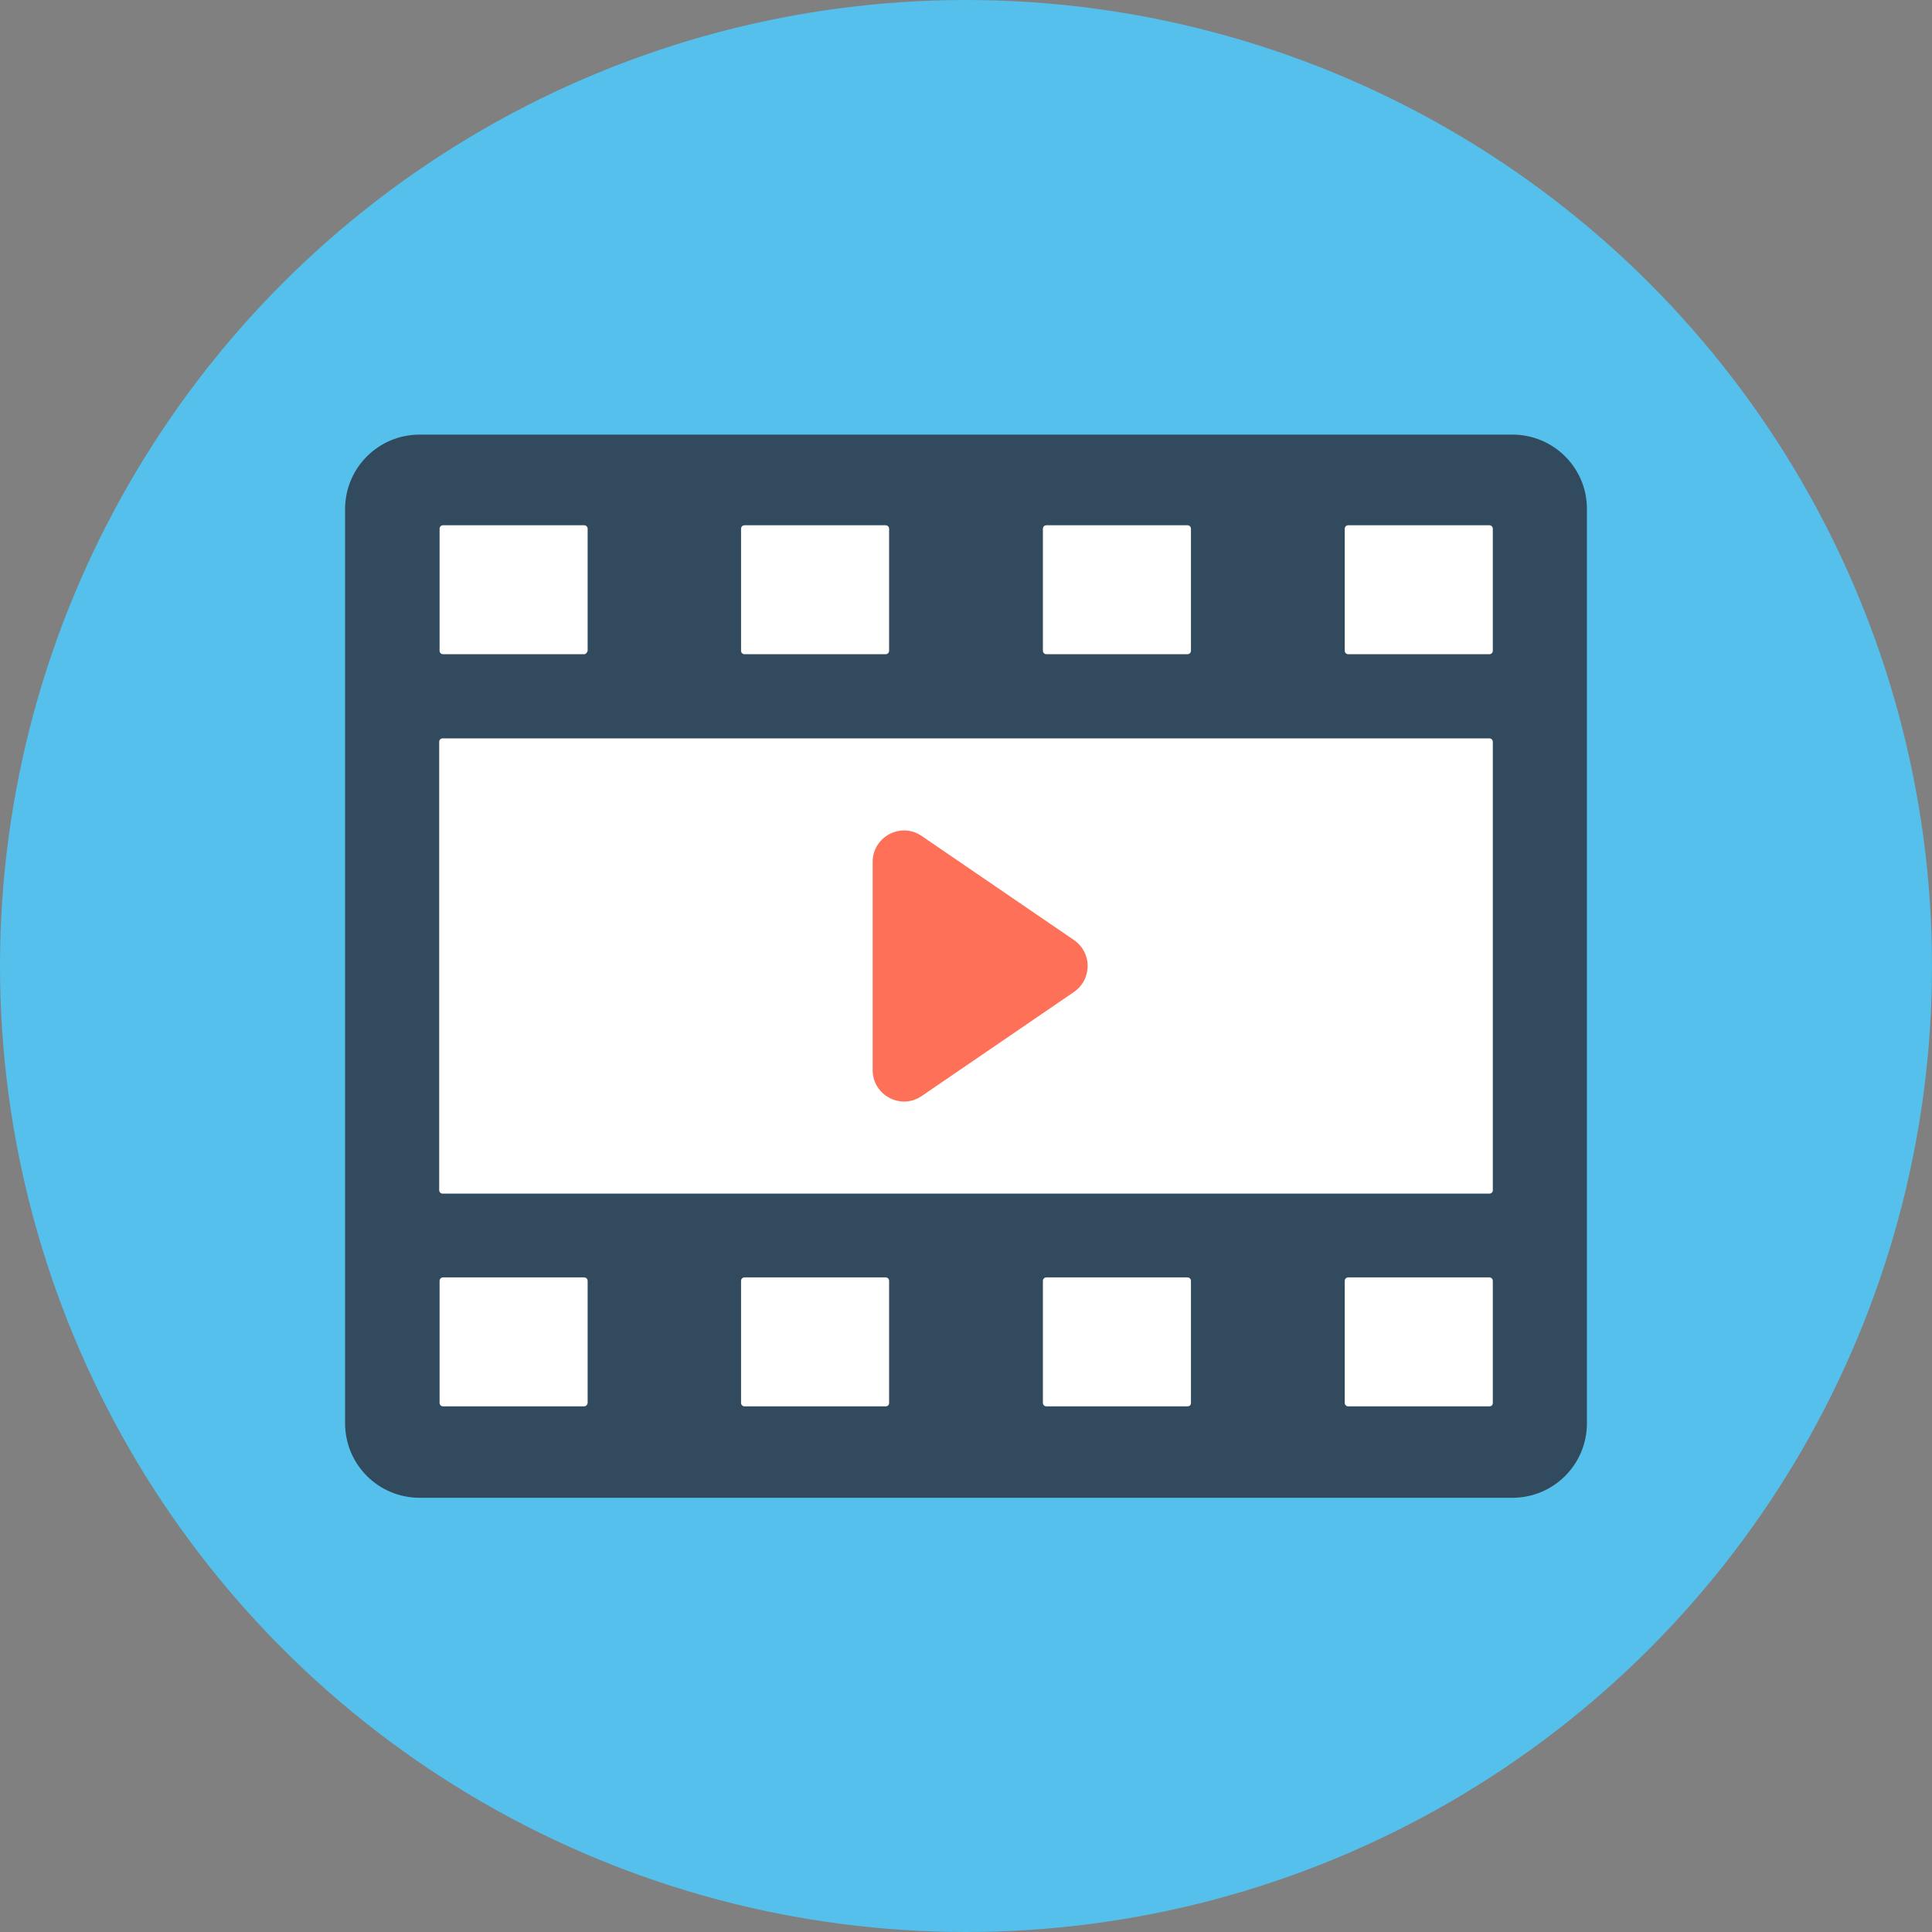
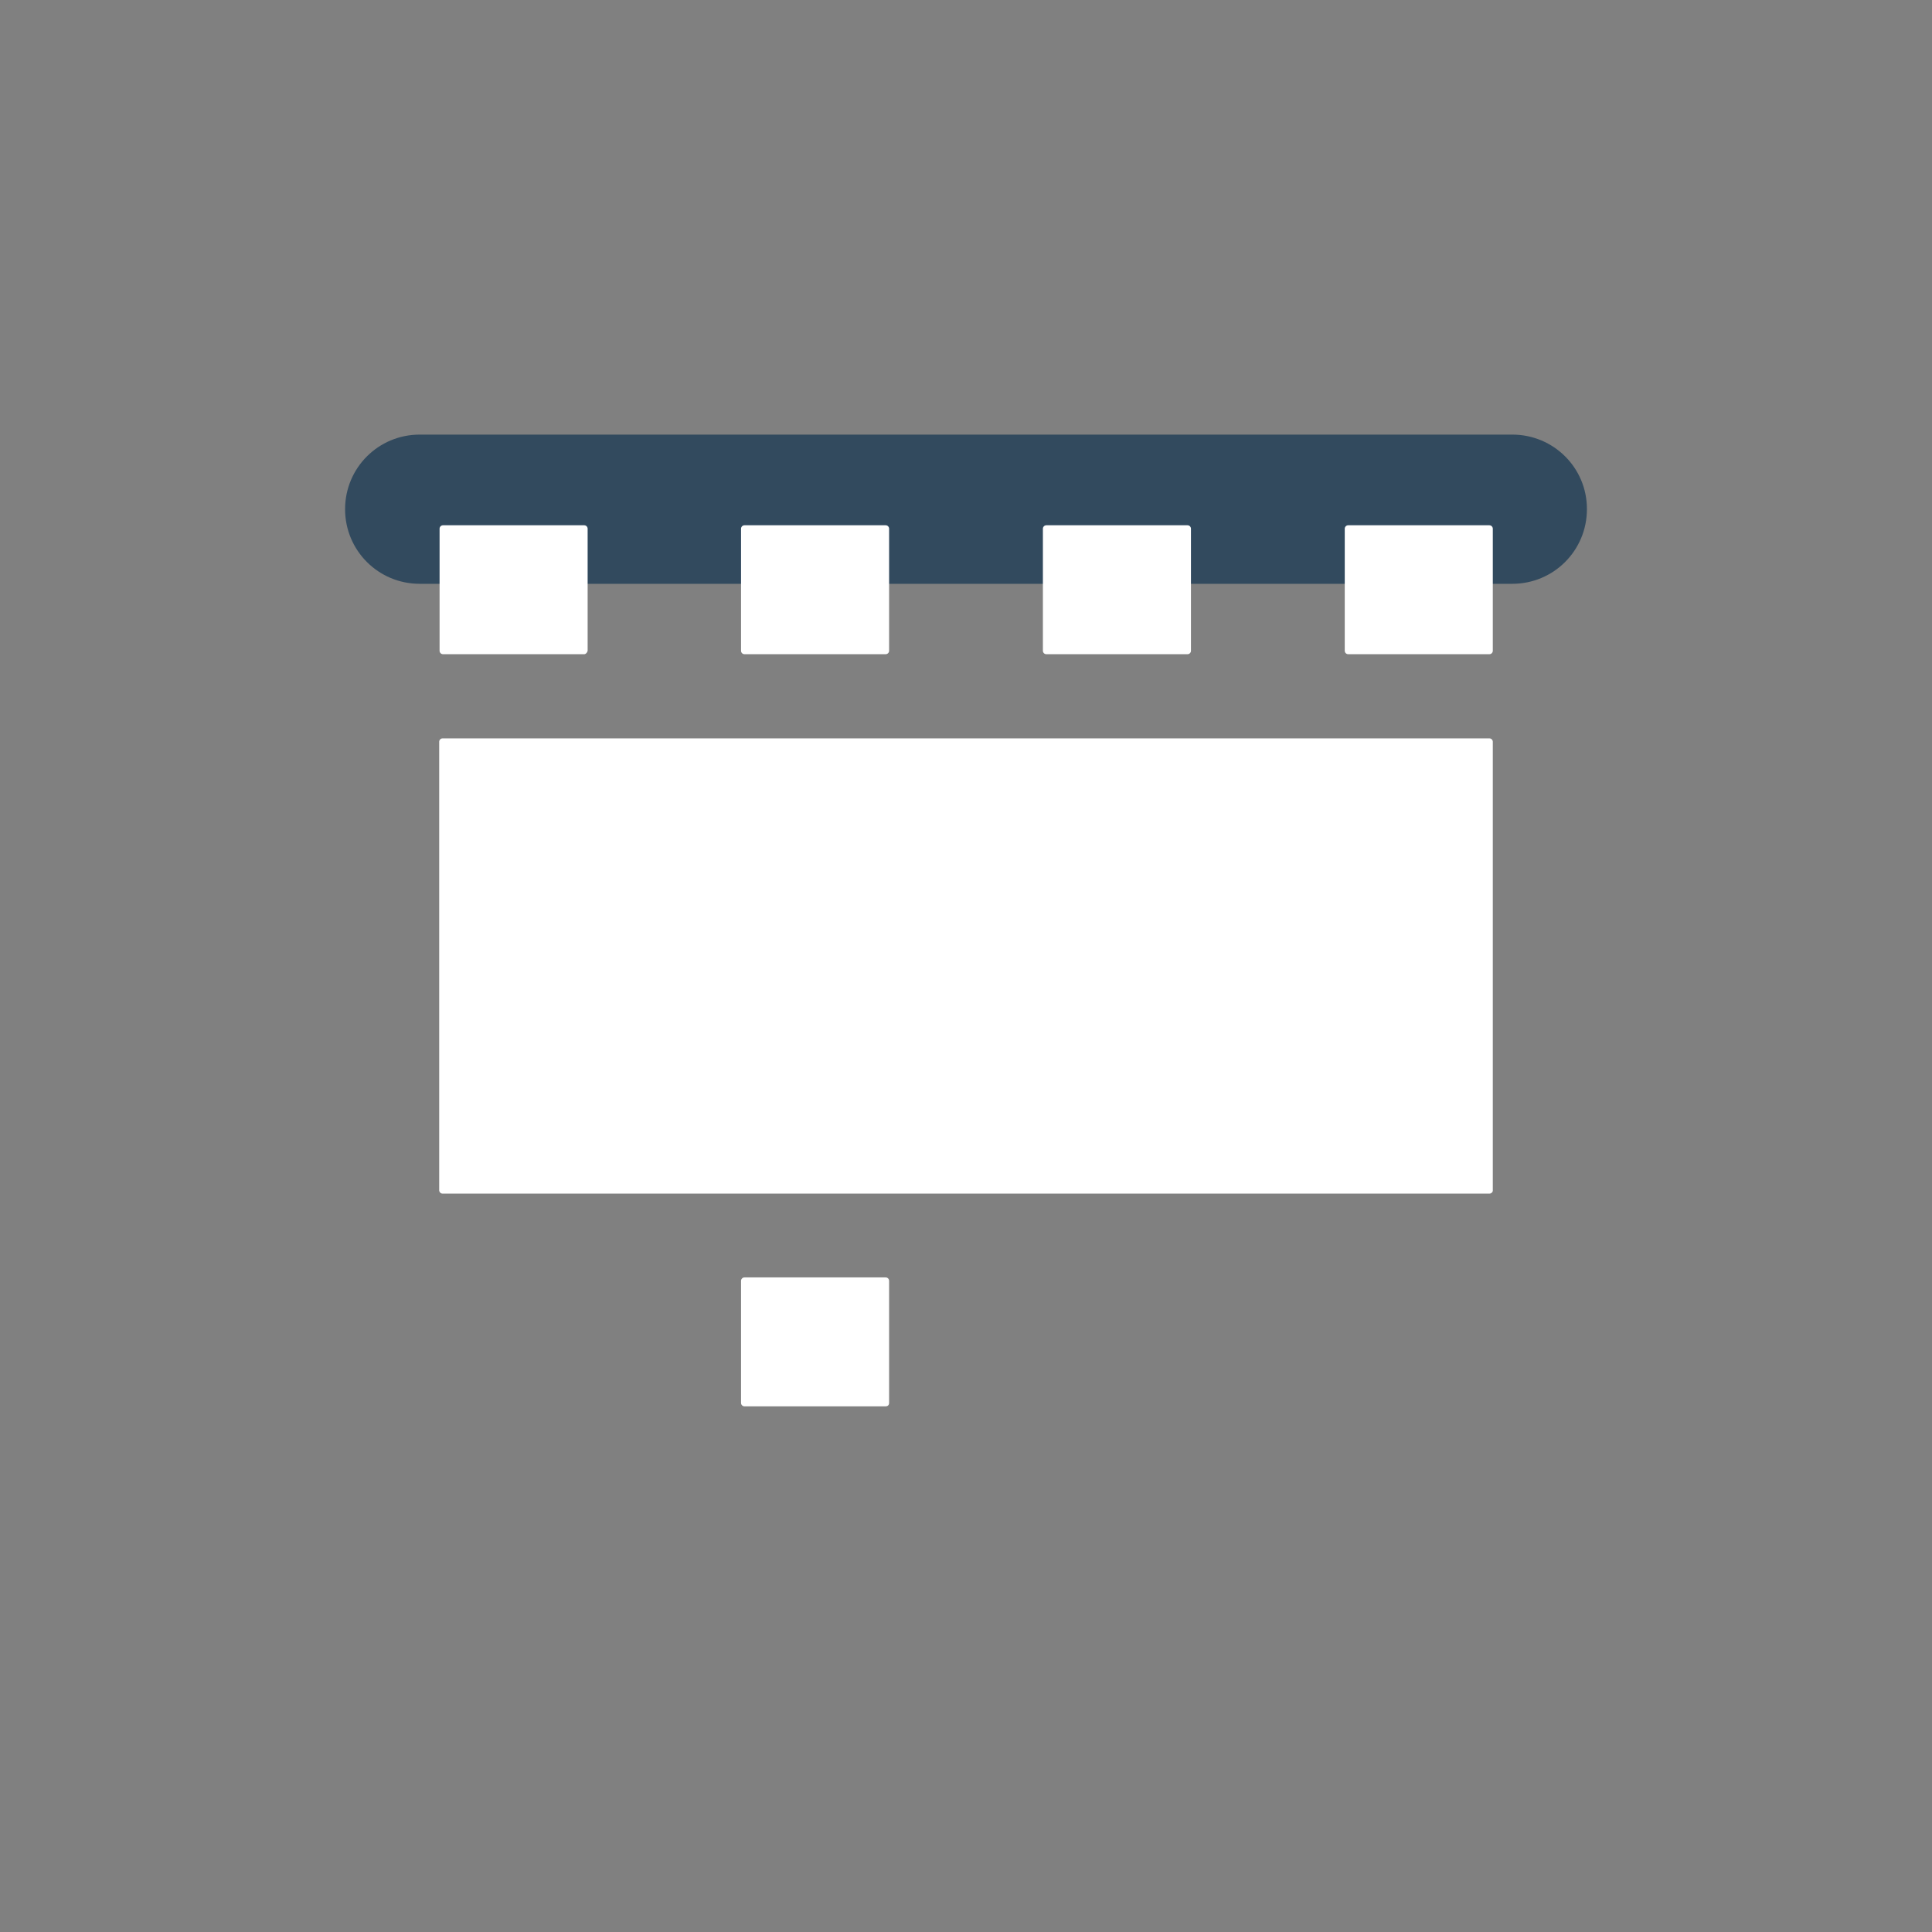
<svg xmlns="http://www.w3.org/2000/svg" height="800px" width="800px" version="1.1" id="Layer_1" viewBox="0 0 505 505" xml:space="preserve">
  <rect x="0" y="0" width="505" height="505" fill="#808080" stroke="none" />
-   <circle style="fill:#54C0EB;" cx="252.5" cy="252.5" r="252.5" />
-   <path style="fill:#324A5E;" d="M395.3,113.6H109.7c-10.8,0-19.5,8.7-19.5,19.5V372c0,10.8,8.7,19.5,19.5,19.5h285.6  c10.8,0,19.5-8.7,19.5-19.5V133C414.8,122.3,406.1,113.6,395.3,113.6z" />
+   <path style="fill:#324A5E;" d="M395.3,113.6H109.7c-10.8,0-19.5,8.7-19.5,19.5c0,10.8,8.7,19.5,19.5,19.5h285.6  c10.8,0,19.5-8.7,19.5-19.5V133C414.8,122.3,406.1,113.6,395.3,113.6z" />
  <g>
    <path style="fill:#FFFFFF;" d="M389.3,312H115.7c-0.5,0-0.9-0.4-0.9-0.9V193.9c0-0.5,0.4-0.9,0.9-0.9h273.6c0.5,0,0.9,0.4,0.9,0.9   v117.3C390.2,311.6,389.8,312,389.3,312z" />
    <path style="fill:#FFFFFF;" d="M152.7,171h-36.9c-0.5,0-0.9-0.4-0.9-0.9v-31.9c0-0.5,0.4-0.9,0.9-0.9h36.9c0.5,0,0.9,0.4,0.9,0.9   v31.9C153.5,170.6,153.1,171,152.7,171z" />
    <path style="fill:#FFFFFF;" d="M231.5,171h-36.9c-0.5,0-0.9-0.4-0.9-0.9v-31.9c0-0.5,0.4-0.9,0.9-0.9h36.9c0.5,0,0.9,0.4,0.9,0.9   v31.9C232.4,170.6,232,171,231.5,171z" />
    <path style="fill:#FFFFFF;" d="M310.4,171h-36.9c-0.5,0-0.9-0.4-0.9-0.9v-31.9c0-0.5,0.4-0.9,0.9-0.9h36.9c0.5,0,0.9,0.4,0.9,0.9   v31.9C311.3,170.6,310.9,171,310.4,171z" />
    <path style="fill:#FFFFFF;" d="M389.3,171h-36.9c-0.5,0-0.9-0.4-0.9-0.9v-31.9c0-0.5,0.4-0.9,0.9-0.9h36.9c0.5,0,0.9,0.4,0.9,0.9   v31.9C390.2,170.6,389.8,171,389.3,171z" />
-     <path style="fill:#FFFFFF;" d="M152.7,367.6h-36.9c-0.5,0-0.9-0.4-0.9-0.9v-31.9c0-0.5,0.4-0.9,0.9-0.9h36.9c0.5,0,0.9,0.4,0.9,0.9   v31.9C153.5,367.3,153.1,367.6,152.7,367.6z" />
    <path style="fill:#FFFFFF;" d="M231.5,367.6h-36.9c-0.5,0-0.9-0.4-0.9-0.9v-31.9c0-0.5,0.4-0.9,0.9-0.9h36.9c0.5,0,0.9,0.4,0.9,0.9   v31.9C232.4,367.3,232,367.6,231.5,367.6z" />
-     <path style="fill:#FFFFFF;" d="M310.4,367.6h-36.9c-0.5,0-0.9-0.4-0.9-0.9v-31.9c0-0.5,0.4-0.9,0.9-0.9h36.9c0.5,0,0.9,0.4,0.9,0.9   v31.9C311.3,367.3,310.9,367.6,310.4,367.6z" />
-     <path style="fill:#FFFFFF;" d="M389.3,367.6h-36.9c-0.5,0-0.9-0.4-0.9-0.9v-31.9c0-0.5,0.4-0.9,0.9-0.9h36.9c0.5,0,0.9,0.4,0.9,0.9   v31.9C390.2,367.3,389.8,367.6,389.3,367.6z" />
  </g>
-   <path style="fill:#FF7058;" d="M228.1,225.3v54.4c0,6.6,7.4,10.5,12.8,6.8l39.8-27.2c4.8-3.3,4.8-10.3,0-13.6l-39.8-27.2  C235.5,214.8,228.1,218.7,228.1,225.3z" />
</svg>